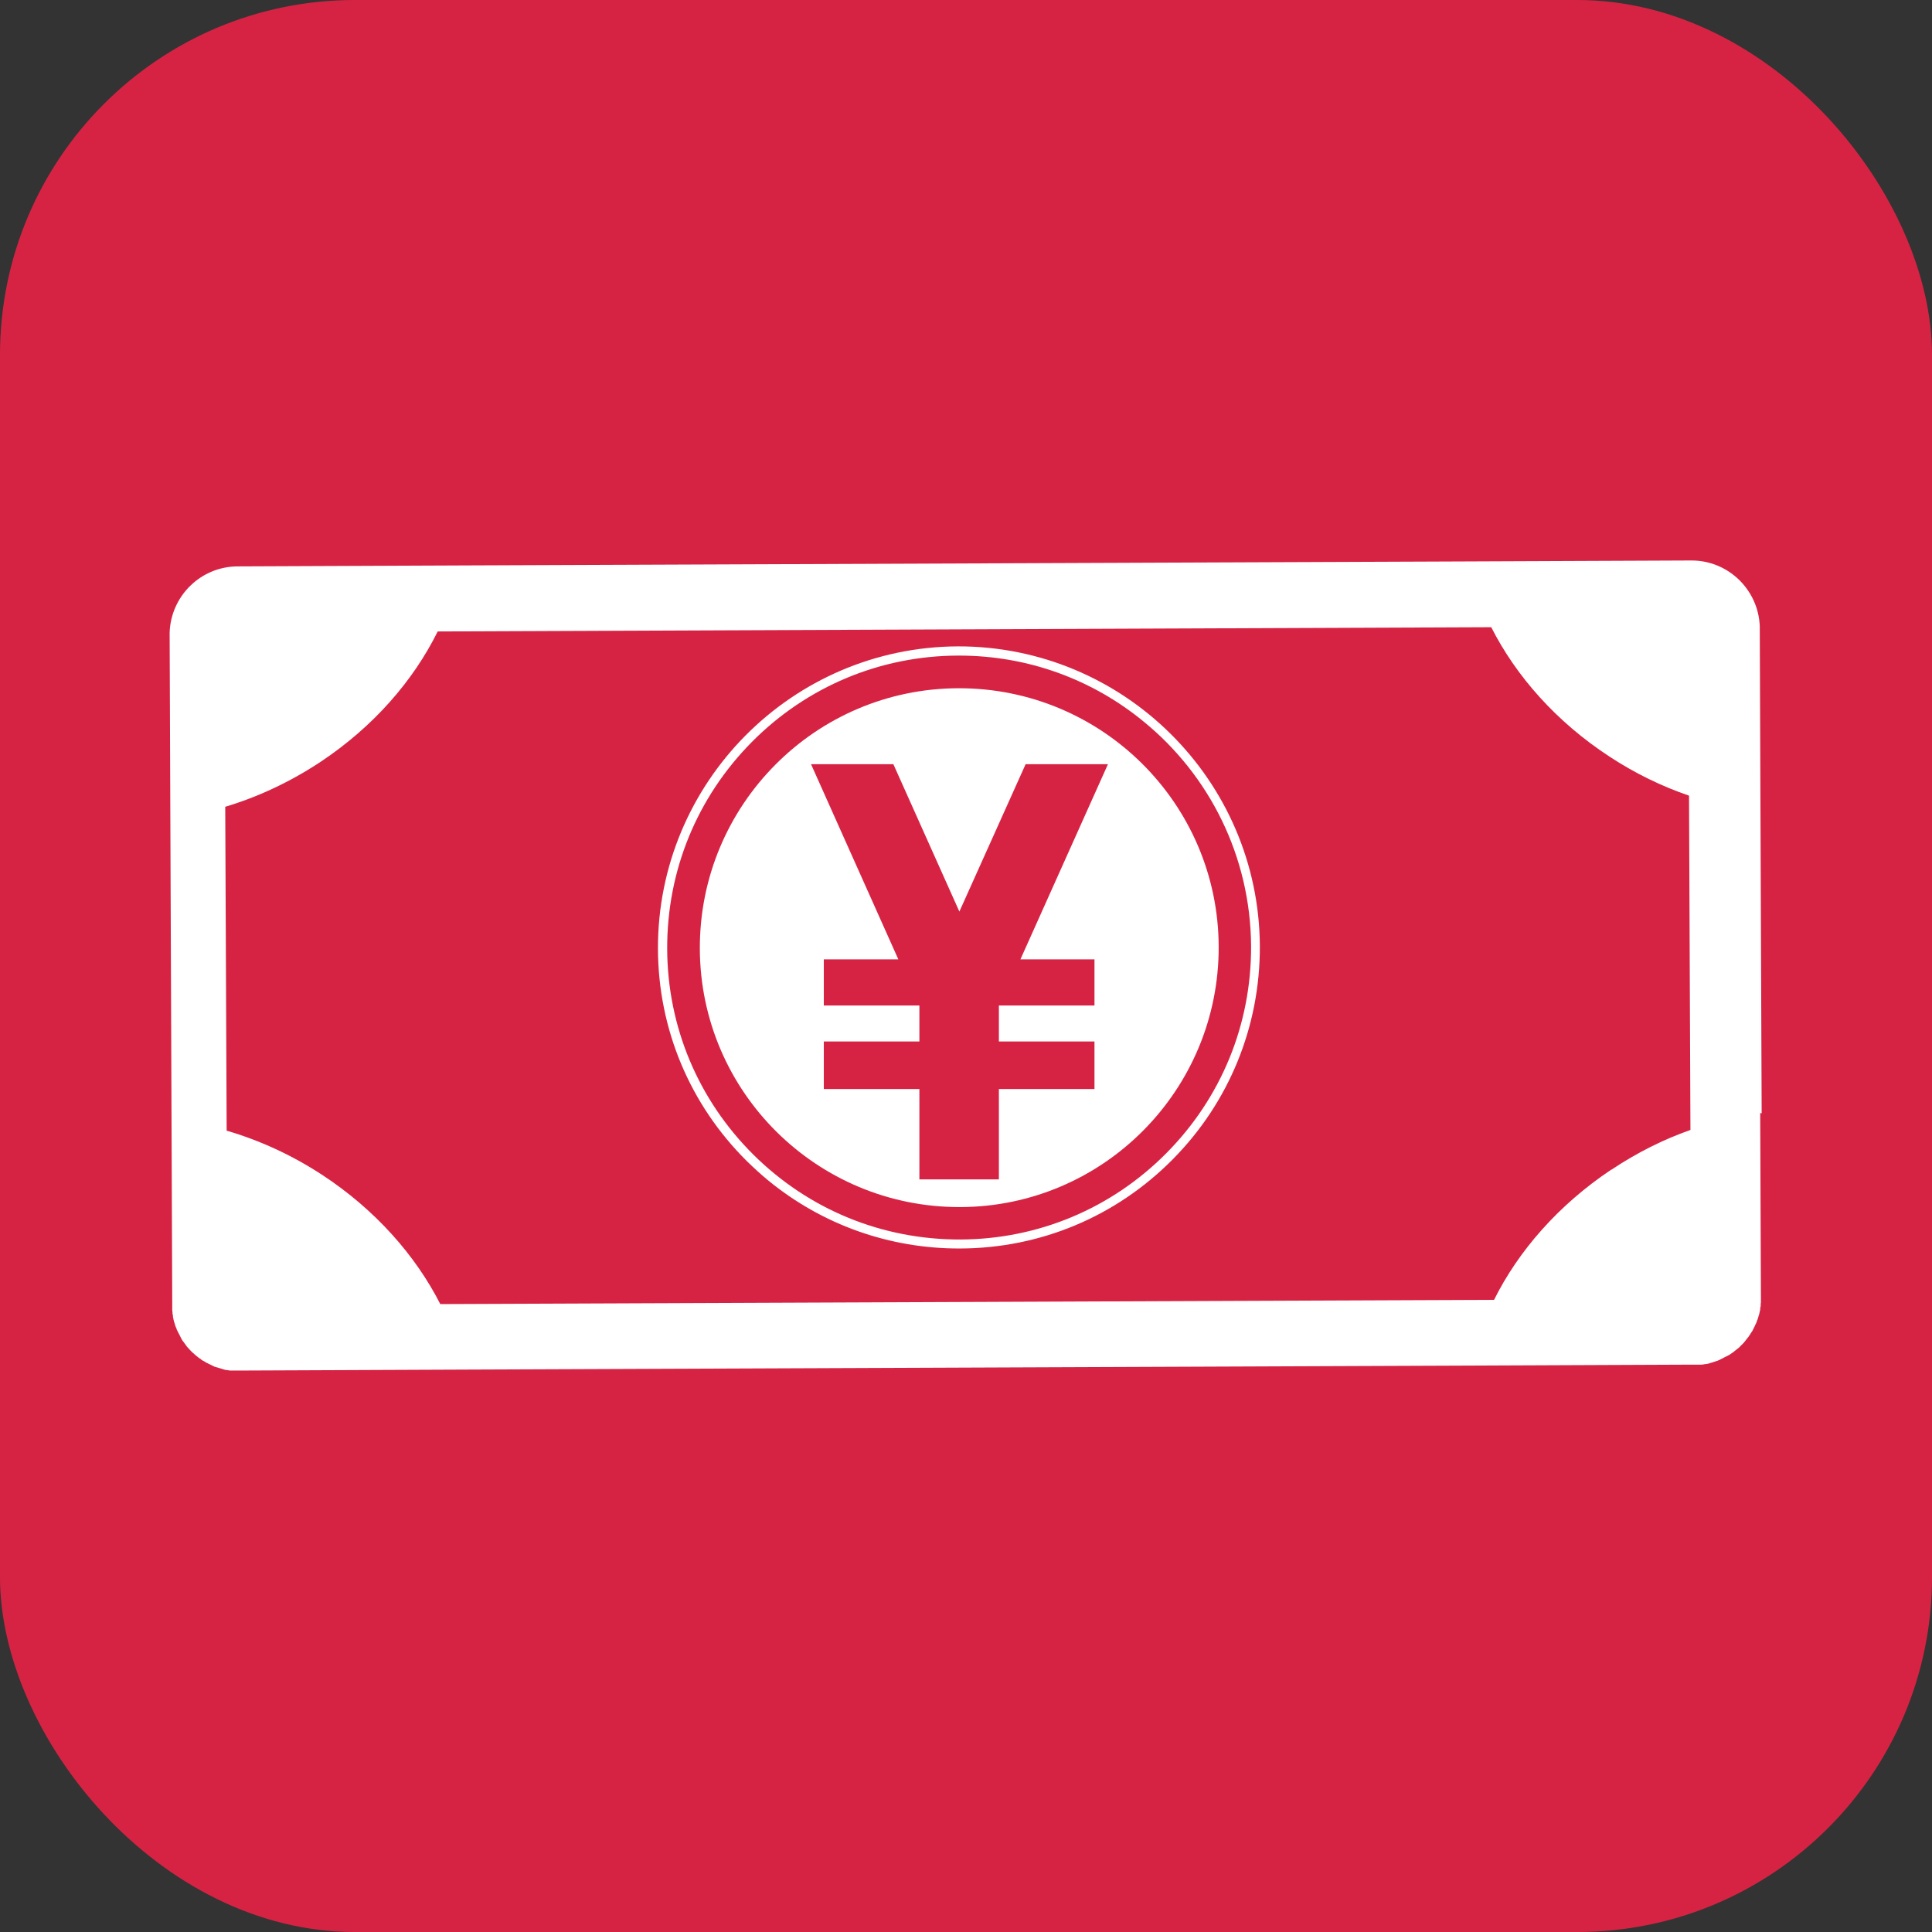
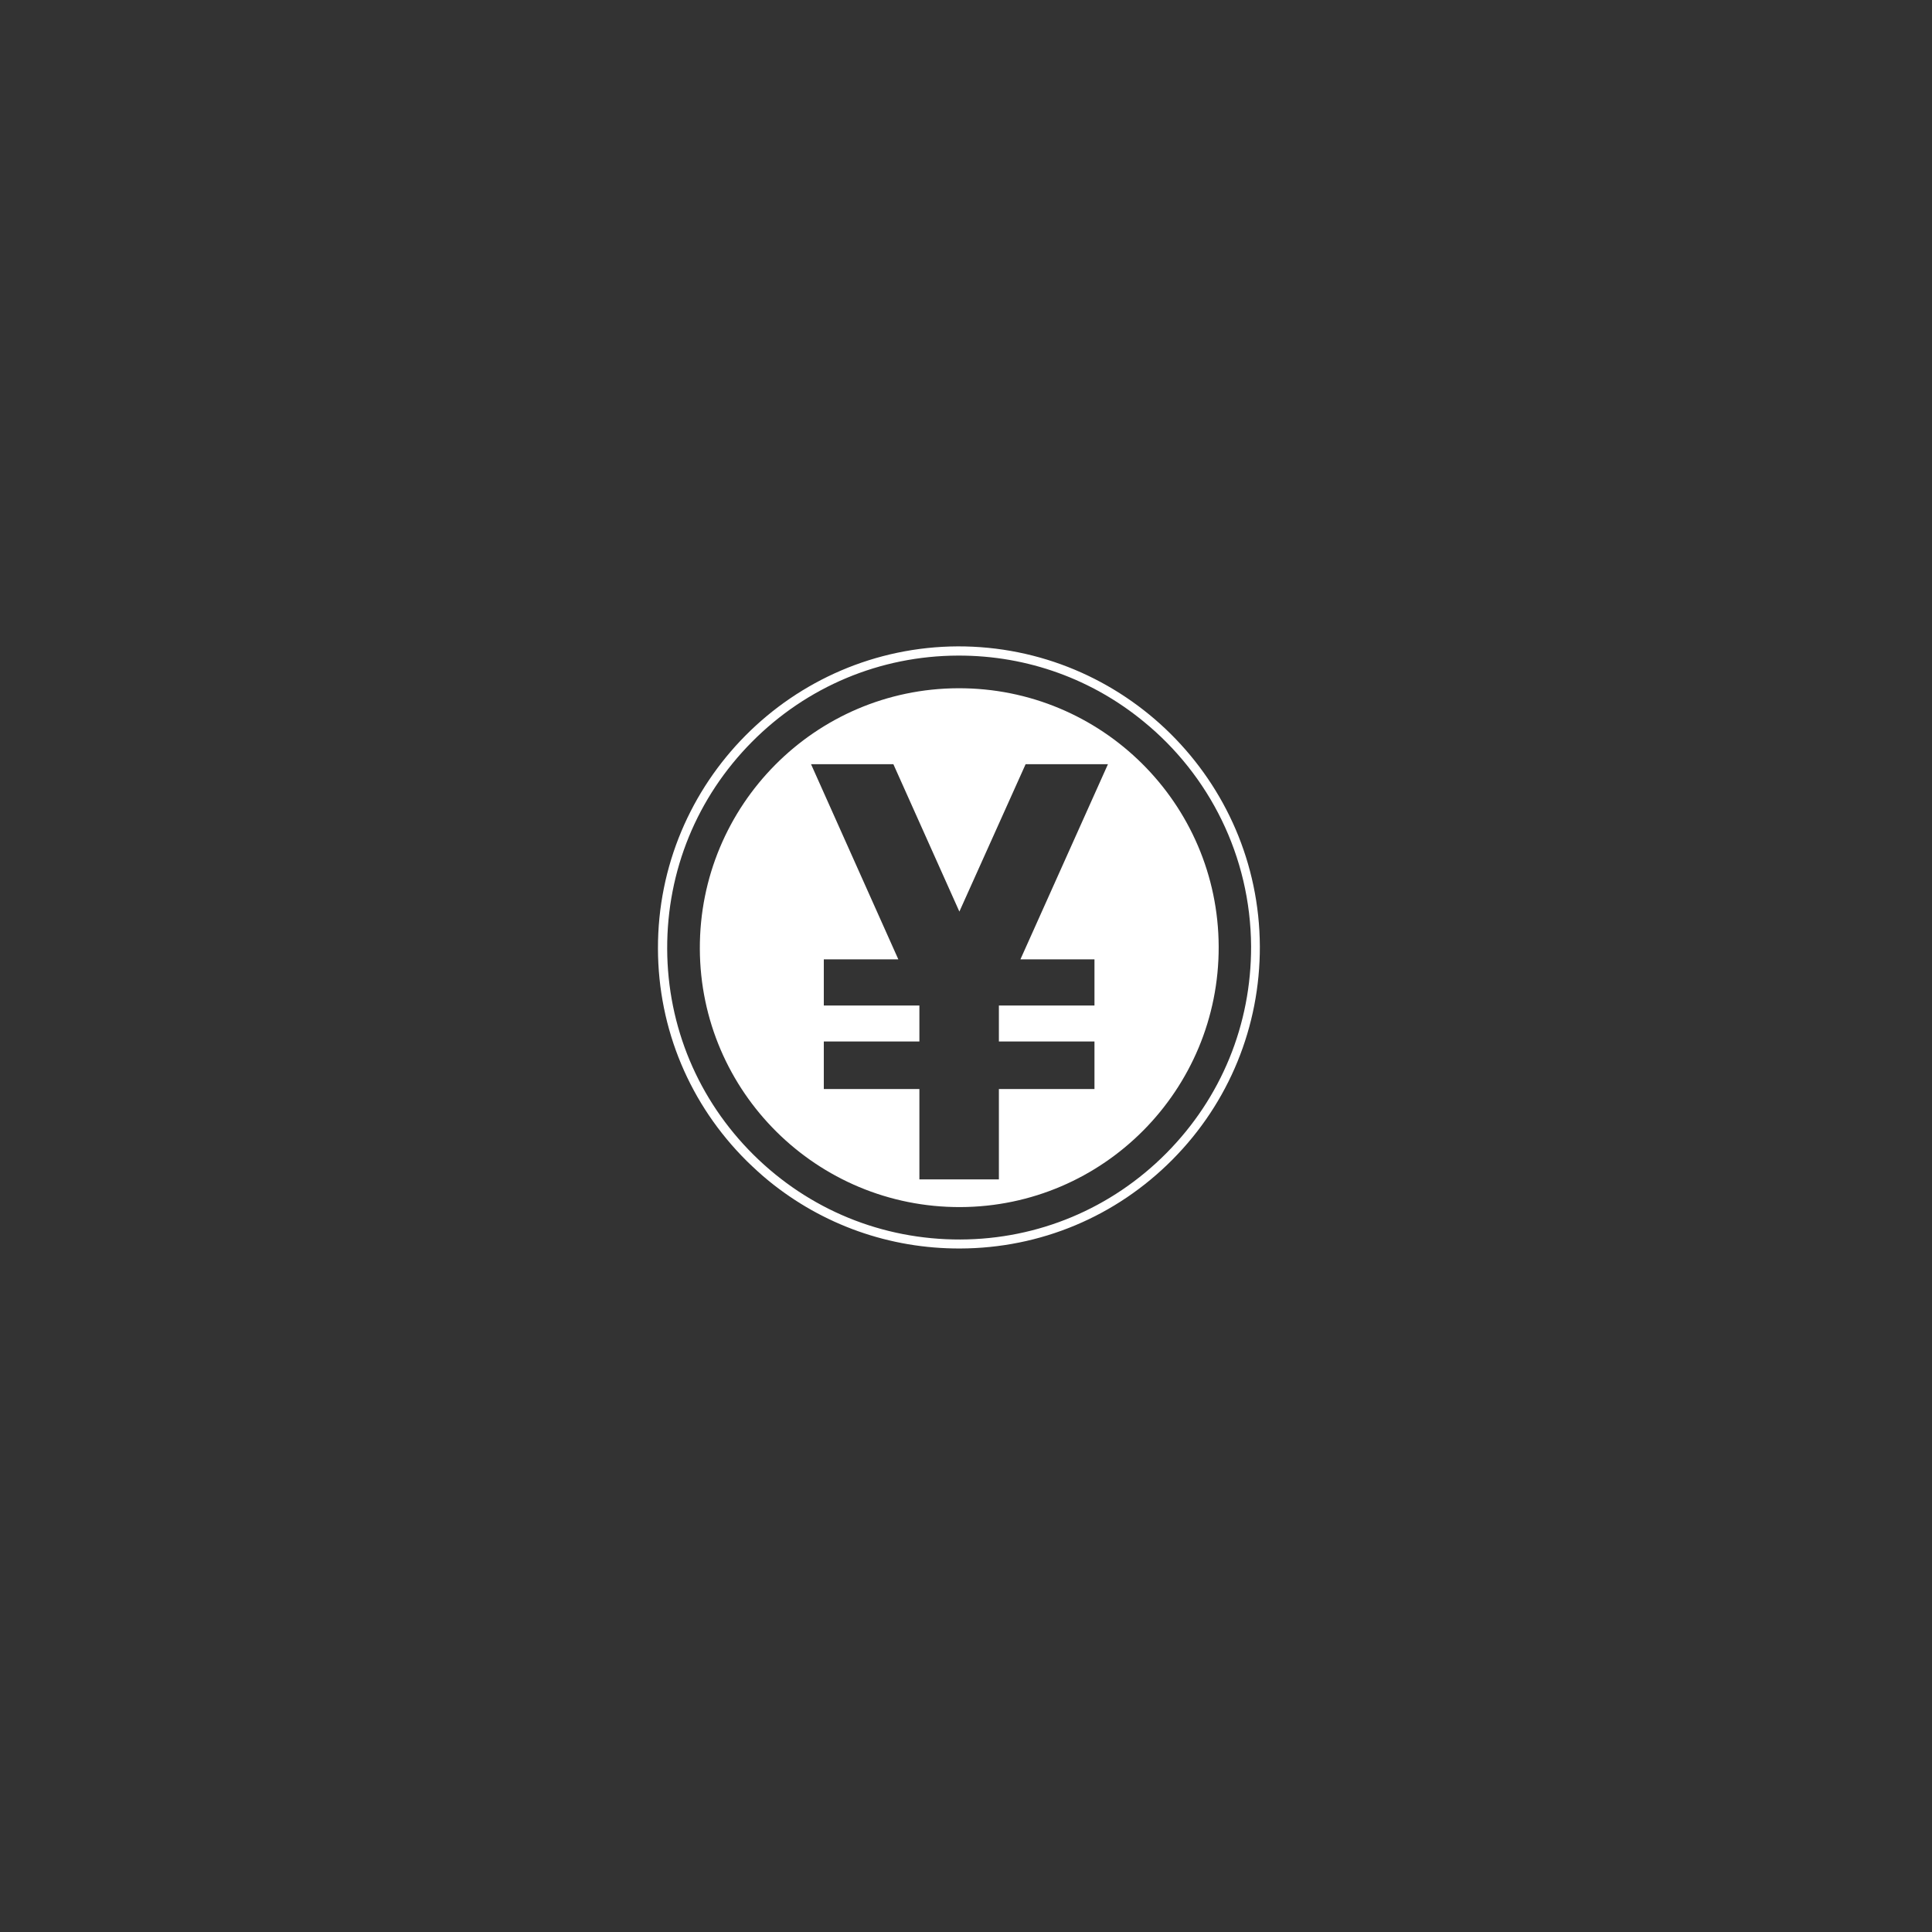
<svg xmlns="http://www.w3.org/2000/svg" id="_レイヤー_2" data-name="レイヤー 2" viewBox="0 0 81.66 81.66">
  <rect x="0" y="0" width="81.66" height="81.66" fill="#333333" stroke="none" />
  <defs>
    <style>
      .cls-1 {
        fill: #fff;
      }

      .cls-1, .cls-2 {
        stroke-width: 0px;
      }

      .cls-2 {
        fill: #d72343;
      }
    </style>
  </defs>
  <g id="Design">
-     <rect class="cls-2" x="0" width="81.66" height="81.66" rx="15" ry="15" />
    <g>
-       <path class="cls-1" d="m74.46,47.06l-.05-12.74-.03-7.75s0-.07,0-.1c-.06-1.55-1.34-2.79-2.9-2.78l-9.43.04-42.57.17-9.43.04c-1.56,0-2.83,1.25-2.88,2.8,0,.03,0,.07,0,.1l.03,7.75.05,12.74h0l.03,7.75s0,.07,0,.1c0,0,0,0,0,0,0,.04,0,.09,0,.13,0,0,0,0,0,.01,0,0,0,.01,0,.02,0,.04,0,.08.01.12,0,.01,0,.02,0,.04,0,.03.01.07.02.1,0,.02,0,.03,0,.05,0,.03.01.06.02.09,0,.02,0,.04.01.05,0,.03.01.05.02.08,0,.02.01.04.02.06,0,.02.02.05.02.07,0,.02.01.04.02.06,0,.02.02.05.03.07,0,.02.02.04.02.06,0,.02.02.04.03.06,0,.02.02.04.03.06,0,.02.02.04.03.06.01.02.02.04.03.06.01.02.02.04.03.06.01.02.02.04.03.06.01.02.02.04.03.06.01.02.03.04.04.06.01.02.02.04.04.05.01.02.03.04.04.06.01.02.03.03.04.05.01.02.03.04.04.06.01.02.03.03.04.05.02.02.03.04.05.05.01.02.03.03.04.05.02.02.03.03.05.05.01.02.03.03.04.04.02.02.03.03.05.05.02.01.03.03.05.04.02.02.03.03.05.05.02.01.03.03.05.04.02.01.04.03.05.04.02.01.03.03.05.04.02.01.04.03.06.04.02.01.04.02.05.04.02.01.04.03.06.04.02.01.04.02.06.03.02.01.04.02.06.04.02.01.04.02.06.03.02.01.04.02.06.03.02.01.04.02.06.03.02,0,.04.02.06.03.02,0,.04.02.06.03.02,0,.04.02.06.03.02,0,.04.02.07.02.02,0,.04.02.06.02.02,0,.04.01.07.02.02,0,.04.01.06.02.02,0,.05.01.07.02.02,0,.04.01.06.02.02,0,.05.01.07.02.02,0,.04,0,.06.01.03,0,.05,0,.08.01.02,0,.04,0,.06.01.03,0,.05,0,.08,0,.02,0,.04,0,.06,0,.03,0,.06,0,.09,0,.02,0,.03,0,.05,0,.05,0,.09,0,.14,0h0l9.43-.04,42.57-.17,9.43-.04s.1,0,.14,0c.02,0,.03,0,.05,0,.03,0,.06,0,.1,0,.02,0,.04,0,.06,0,.03,0,.06,0,.08-.01.02,0,.04,0,.06-.01.03,0,.05,0,.08-.01.02,0,.04,0,.06-.01.03,0,.05-.01.07-.02.02,0,.04-.01.06-.02.02,0,.05-.01.07-.02.02,0,.04-.01.06-.02.02,0,.05-.02.07-.02.02,0,.04-.02.06-.02.02,0,.04-.02.07-.03.02,0,.04-.02.06-.03.02,0,.04-.02.06-.03.02,0,.04-.02.06-.03.02-.01.04-.02.06-.03.02-.01.04-.02.06-.03.02-.01.04-.02.06-.03.02-.01.04-.02.06-.03.02-.01.04-.02.06-.04.02-.01.04-.02.06-.04.02-.01.04-.03.06-.04.02-.01.04-.03.05-.04s.04-.03.05-.04c.02-.01.03-.03.05-.04.02-.01.03-.03.05-.04.02-.01.03-.03.05-.04.02-.01.03-.03.05-.05.02-.02.03-.03.05-.05.02-.02.03-.03.05-.05.02-.02.03-.03.05-.05.01-.02.03-.03.04-.05.01-.02.03-.03.04-.05.01-.02.03-.03.04-.05.01-.02.03-.04.04-.05.01-.02.03-.04.04-.05.01-.02.03-.04.04-.06.01-.02.03-.04.04-.06.01-.02.02-.04.04-.06.01-.02.02-.04.04-.06.01-.02.02-.04.03-.06.01-.02.02-.04.03-.06.01-.02.02-.04.03-.06.01-.02.02-.04.03-.06,0-.02.02-.04.03-.06,0-.02.02-.04.03-.07,0-.02.02-.04.02-.06,0-.02.02-.05.03-.07,0-.02.01-.04.02-.06,0-.03.02-.05.02-.08,0-.02.01-.04.02-.05,0-.03.01-.05.02-.08,0-.02,0-.03.01-.05,0-.03.01-.06.02-.09,0-.02,0-.03,0-.05,0-.03.01-.07.02-.1,0-.01,0-.02,0-.04,0-.04,0-.08.01-.12,0,0,0-.01,0-.02,0,0,0,0,0-.01,0-.04,0-.09,0-.13,0,0,0,0,0,0,0-.03,0-.07,0-.1h0s-.03-7.75-.03-7.75Zm-6.36,2.38c-2.23,1.49-3.92,3.43-4.95,5.5l-44.54.18c-1.05-2.06-2.75-3.99-4.99-5.46-1.3-.85-2.67-1.47-4.04-1.87l-.06-13.69c1.37-.41,2.73-1.04,4.03-1.9,2.24-1.49,3.92-3.43,4.95-5.51l44.53-.18c1.05,2.07,2.75,4,5,5.47,1.08.71,2.22,1.26,3.36,1.65l.06,14.13c-1.14.4-2.26.96-3.34,1.68Z" />
      <path class="cls-1" d="m40.49,27.32c-7.02.03-12.7,5.76-12.68,12.78.01,3.4,1.35,6.59,3.76,8.98.3.29.6.57.92.83,2.28,1.86,5.11,2.87,8.09,2.86,3.4-.01,6.59-1.35,8.98-3.76,2.39-2.41,3.7-5.62,3.69-9.01-.03-7.02-5.76-12.7-12.78-12.68Zm8.81,21.42c-2.32,2.34-5.42,3.64-8.71,3.65-3.3.01-6.4-1.26-8.74-3.58-2.34-2.32-3.64-5.42-3.65-8.71-.01-3.3,1.26-6.4,3.58-8.74,2.32-2.34,5.42-3.64,8.71-3.65,2.98-.01,5.71,1.03,7.85,2.79,2.76,2.25,4.52,5.68,4.54,9.5.01,3.3-1.26,6.4-3.58,8.74Z" />
      <path class="cls-1" d="m40.5,29.09c-6.05.02-10.94,4.95-10.92,11.01.02,6.05,4.95,10.94,11.01,10.92,6.05-.02,10.94-4.95,10.92-11.01-.02-6.05-4.95-10.94-11.01-10.92Zm5.76,11.46v1.95h-4.04v1.52h4.04v2.01h-4.04v3.82h-3.36v-3.82h-4.04v-2.01h4.04v-1.52h-4.04v-1.95h3.15l-3.69-8.25h3.48l2.79,6.23,2.8-6.23h3.48l-3.7,8.25h3.14Z" />
    </g>
  </g>
</svg>